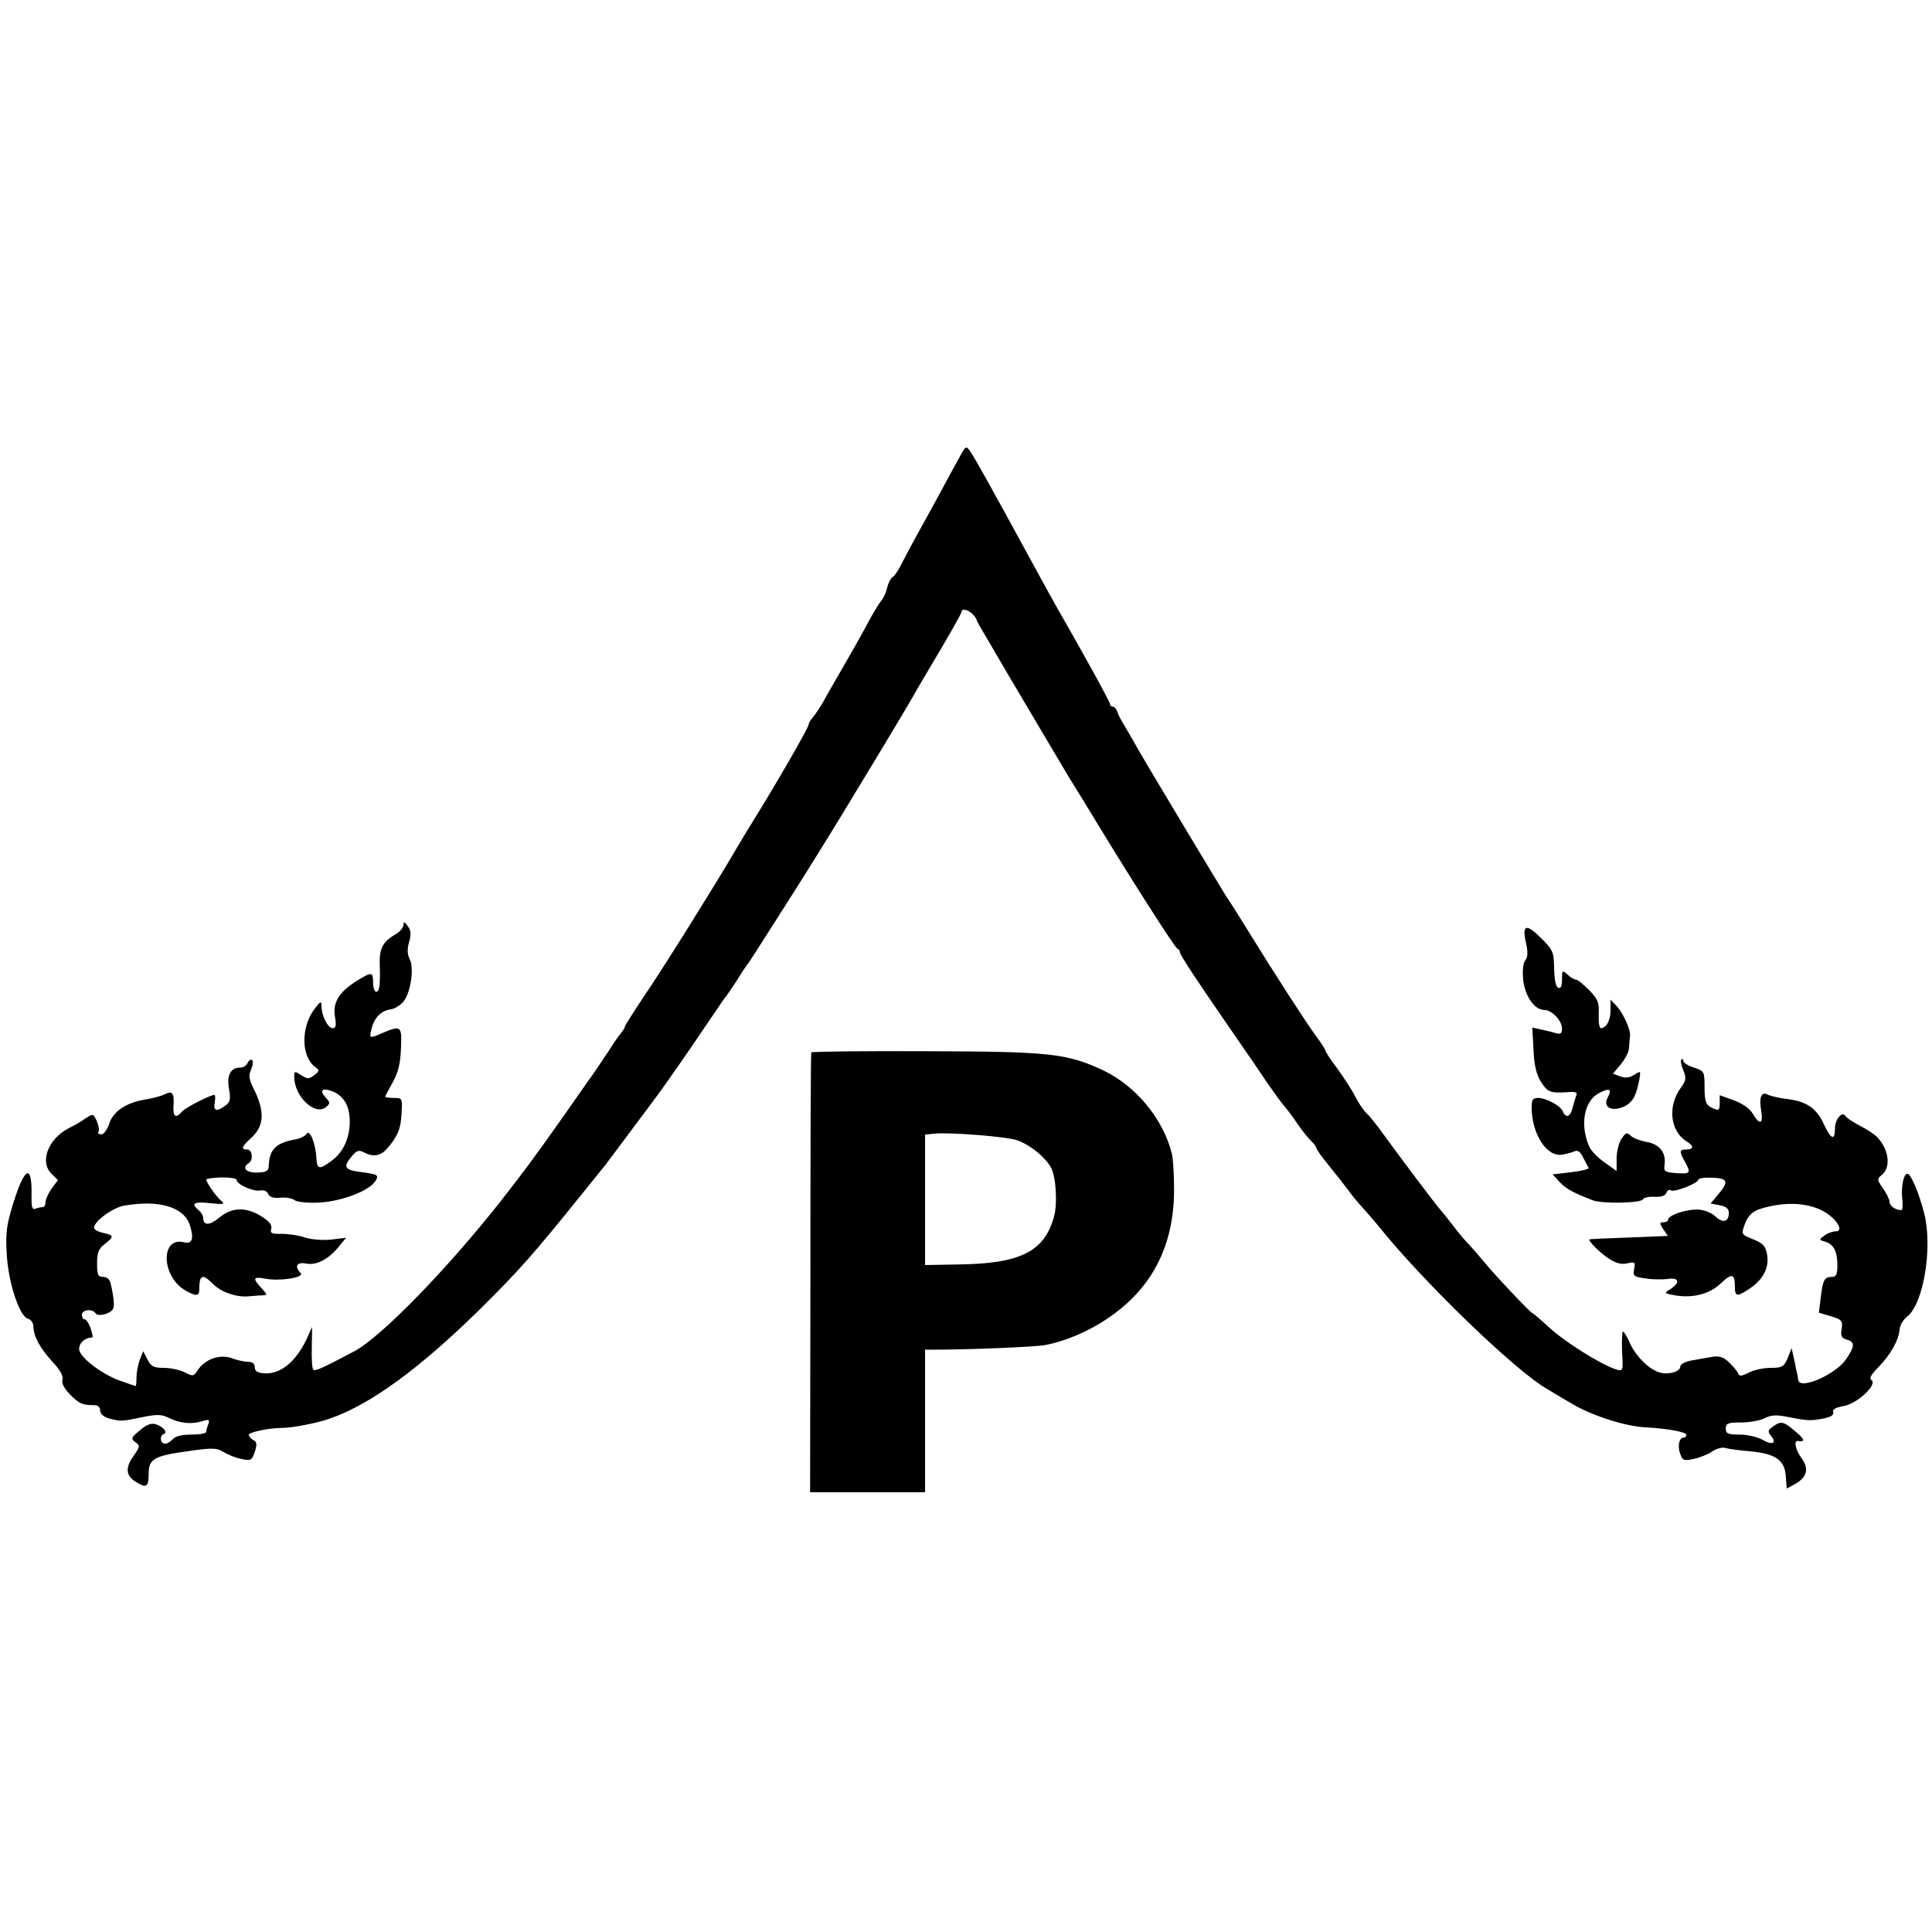
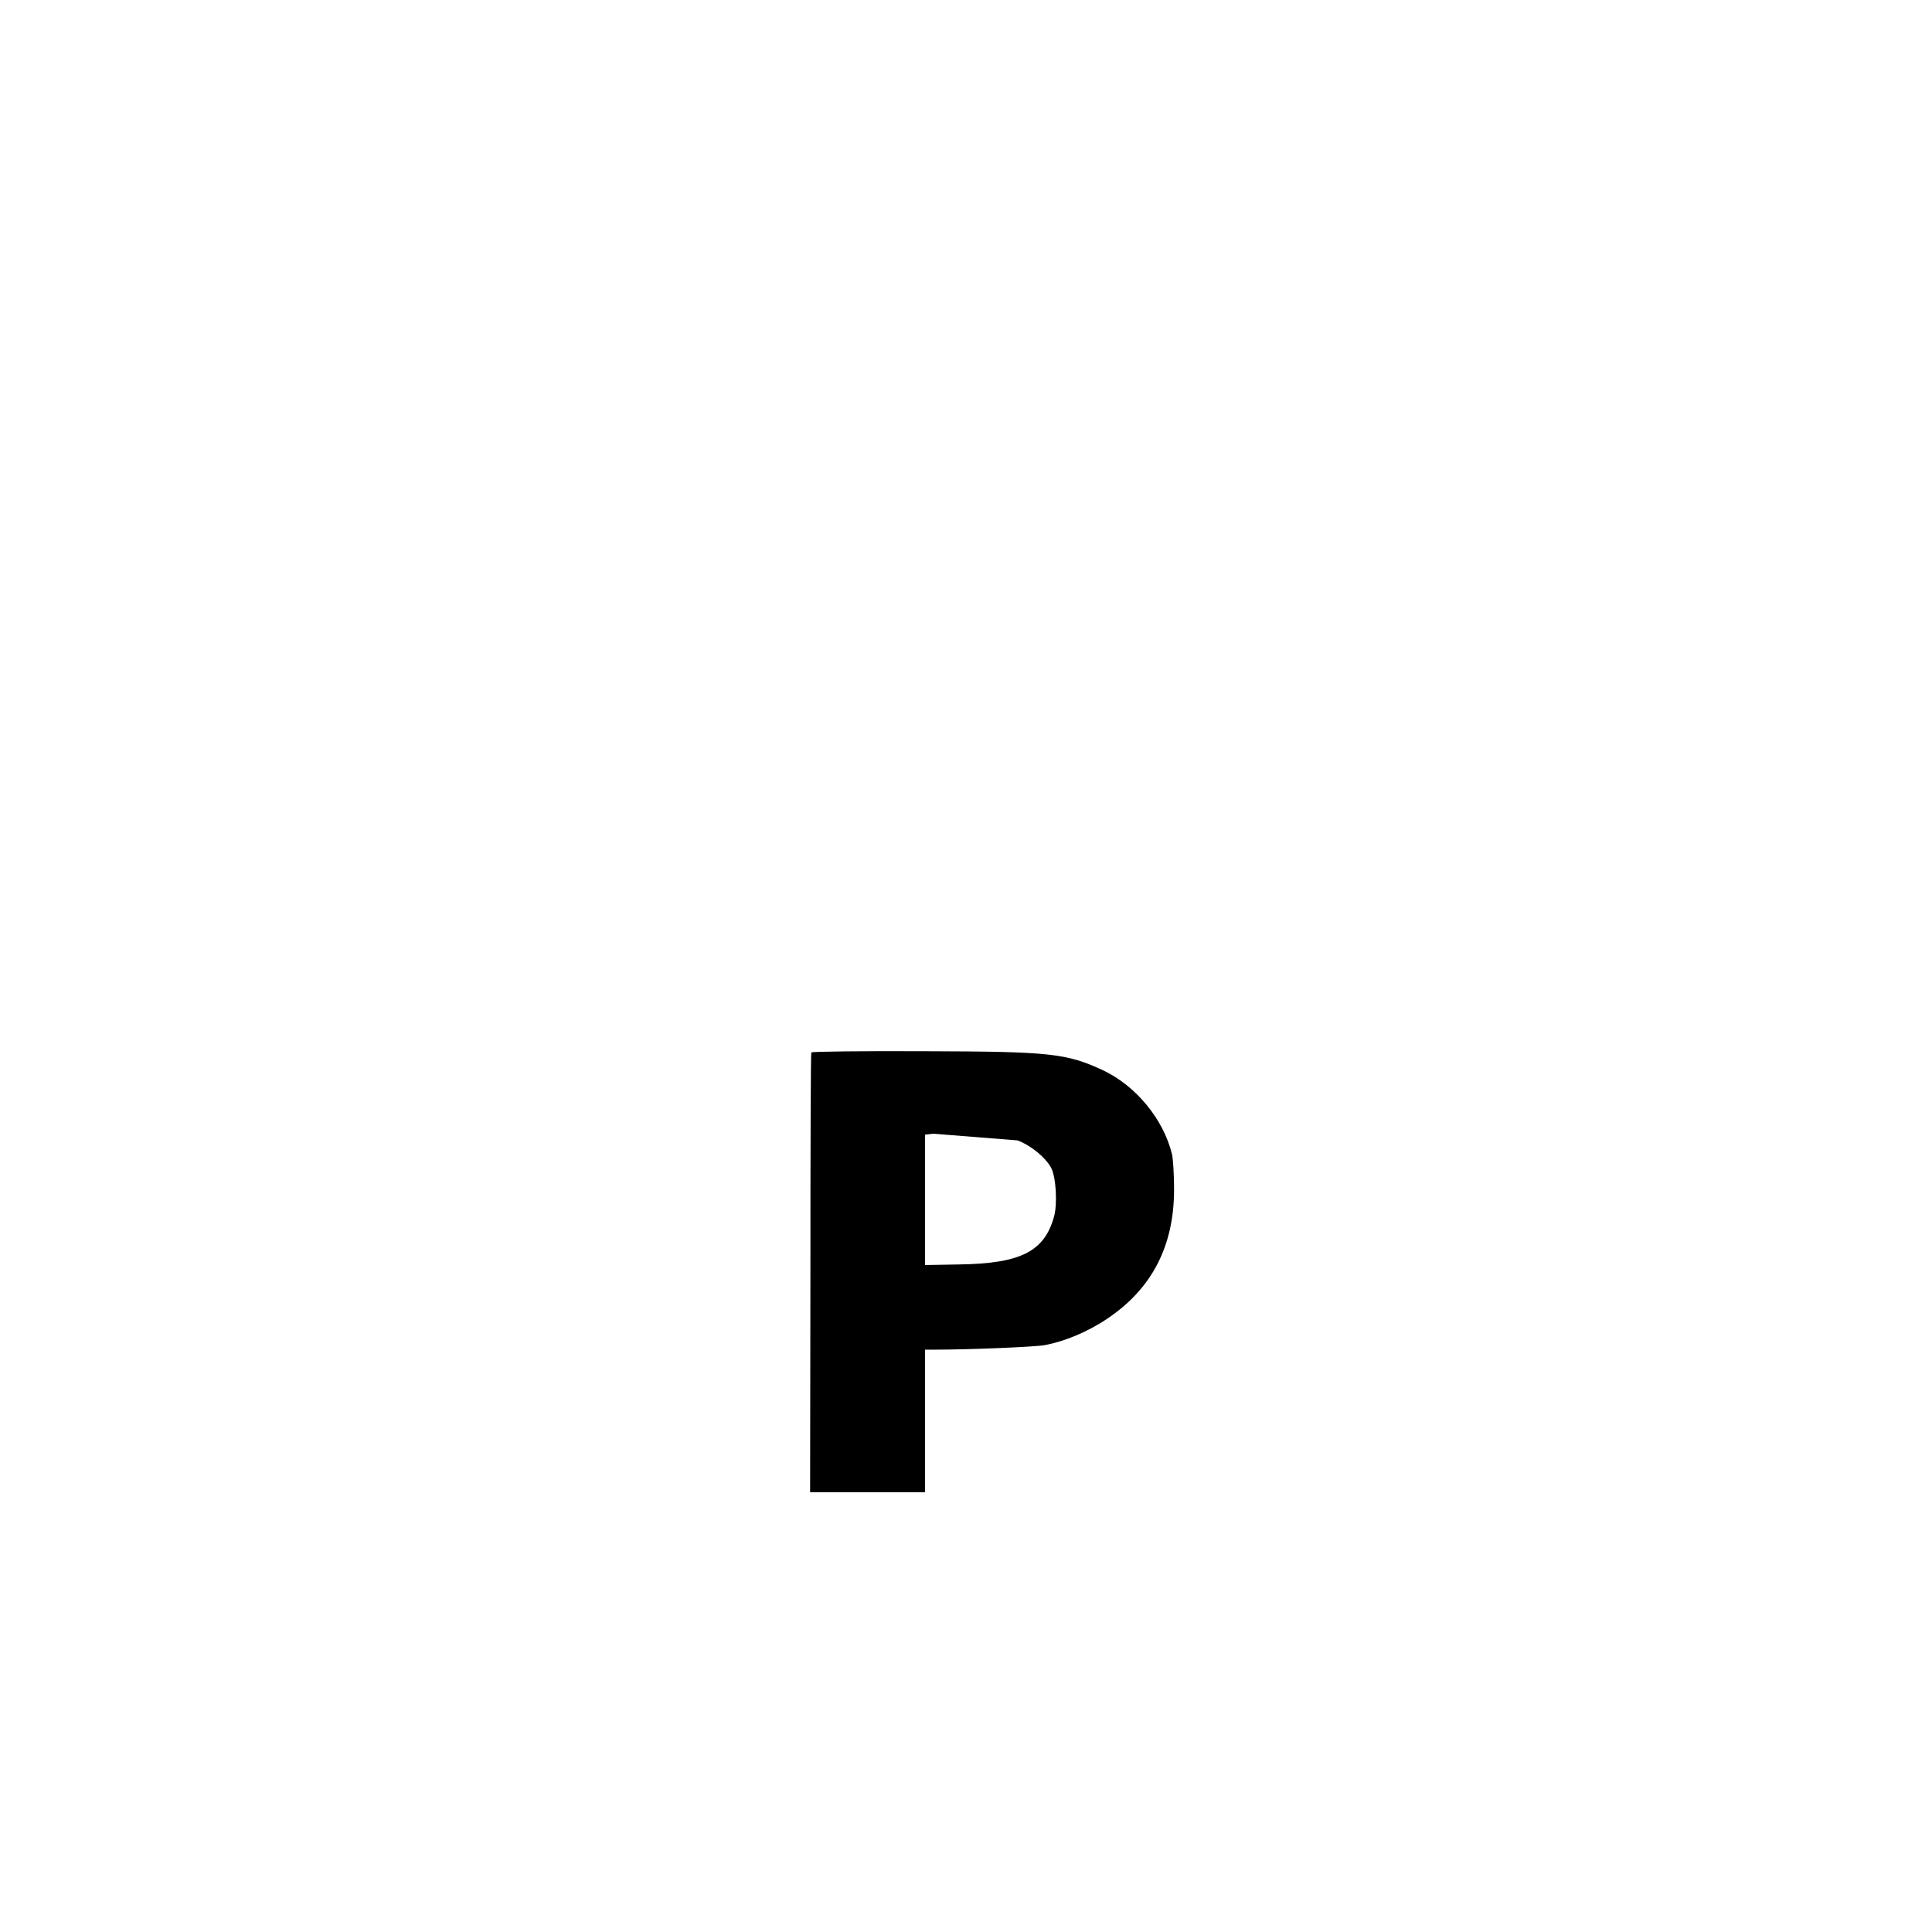
<svg xmlns="http://www.w3.org/2000/svg" version="1.0" width="637pt" height="637pt" viewBox="0 0 637 637" preserveAspectRatio="xMidYMid meet">
  <g transform="translate(0,637) scale(0.1,-0.1)" fill="#000000" stroke="none">
-     <path d="M3161 4858 c-13 -23 -38 -70 -56 -103 -18 -33 -51 -94 -74 -135 -23 -41 -49 -91 -59 -110 -9 -19 -22 -38 -28 -42 -7 -4 -15 -20 -19 -35 -3 -16 -12 -35 -19 -43 -7 -8 -29 -44 -48 -80 -19 -36 -52 -94 -73 -130 -21 -36 -49 -85 -63 -110 -13 -25 -32 -53 -41 -64 -9 -10 -15 -21 -15 -25 2 -7 -107 -196 -191 -331 -12 -19 -39 -64 -60 -100 -60 -102 -228 -372 -295 -470 -43 -65 -60 -92 -60 -96 0 -3 -5 -10 -10 -17 -6 -7 -26 -34 -43 -62 -18 -27 -50 -75 -72 -105 -21 -30 -59 -84 -84 -120 -94 -133 -118 -165 -199 -269 -179 -227 -396 -450 -485 -497 -104 -55 -129 -66 -134 -60 -4 3 -6 36 -5 74 l1 67 -18 -40 c-36 -76 -87 -117 -141 -113 -21 2 -30 7 -30 20 0 12 -8 18 -22 18 -12 0 -36 5 -54 12 -39 14 -87 -3 -111 -38 -14 -22 -17 -23 -43 -9 -16 8 -47 15 -69 15 -34 0 -43 4 -55 28 l-14 27 -11 -28 c-6 -16 -11 -42 -11 -58 0 -16 -1 -29 -3 -29 -1 0 -26 9 -55 19 -59 22 -130 77 -131 102 -1 21 19 39 43 39 3 0 0 14 -5 30 -6 17 -15 30 -20 30 -5 0 -9 7 -9 15 0 17 35 21 45 5 7 -12 46 -3 57 13 6 10 4 36 -7 85 -3 14 -13 22 -25 22 -17 0 -20 7 -20 44 0 36 5 49 25 64 32 25 31 29 -5 37 -17 4 -30 11 -30 17 0 21 62 67 100 73 116 20 197 -5 216 -65 14 -43 8 -63 -19 -56 -78 20 -76 -111 3 -158 36 -21 47 -20 47 2 0 50 10 54 46 18 27 -27 78 -44 117 -40 14 1 34 3 44 3 19 1 18 2 -2 24 -30 32 -28 39 13 31 49 -9 131 4 116 19 -21 21 -13 37 18 31 34 -7 75 14 109 57 l23 28 -49 -6 c-29 -3 -65 0 -87 7 -20 7 -55 12 -77 12 -32 -1 -38 2 -34 16 4 12 -5 24 -28 39 -54 35 -101 34 -145 -3 -30 -25 -51 -25 -51 0 0 8 -7 19 -15 26 -27 22 -16 29 38 23 45 -5 50 -3 36 8 -17 15 -49 60 -49 70 0 3 23 6 50 7 28 0 50 -3 50 -8 0 -15 56 -40 78 -35 12 2 23 -3 26 -11 4 -11 17 -15 40 -13 19 2 40 -2 47 -8 8 -6 42 -10 81 -8 76 4 169 40 187 73 10 18 6 20 -44 27 -59 7 -66 16 -35 53 16 19 23 21 39 13 31 -17 56 -13 78 13 34 39 45 65 47 117 3 48 2 49 -26 49 -15 0 -28 2 -28 4 0 2 11 23 25 48 18 32 25 62 27 111 3 74 1 77 -59 52 -46 -20 -46 -20 -38 13 9 37 32 60 63 64 14 2 33 14 44 28 23 32 34 111 18 139 -7 15 -8 32 -1 56 7 25 6 38 -5 52 -11 15 -13 15 -14 3 0 -9 -13 -24 -30 -33 -39 -23 -50 -46 -48 -99 2 -66 -1 -88 -12 -88 -5 0 -10 14 -10 30 0 36 -4 36 -49 9 -64 -39 -86 -75 -76 -125 4 -25 2 -34 -8 -34 -16 0 -37 41 -37 72 0 19 -3 18 -25 -11 -43 -60 -42 -153 3 -188 16 -12 16 -14 -2 -28 -18 -13 -22 -13 -43 0 -21 14 -23 14 -23 -5 0 -65 68 -130 105 -100 14 12 14 15 -1 31 -23 25 -11 34 24 20 38 -16 57 -52 55 -106 -2 -53 -24 -97 -62 -124 -39 -28 -46 -27 -48 12 -2 46 -22 95 -32 79 -4 -7 -20 -15 -34 -18 -68 -12 -89 -33 -91 -89 -1 -16 -8 -20 -38 -21 -37 -1 -52 16 -28 31 16 10 12 45 -5 45 -22 0 -19 9 15 40 41 39 43 85 8 157 -18 35 -19 47 -10 67 6 14 7 28 3 31 -5 3 -11 -2 -15 -10 -3 -8 -14 -15 -24 -15 -32 0 -45 -25 -37 -70 6 -34 4 -44 -12 -55 -28 -22 -41 -18 -35 10 2 14 2 25 -1 25 -14 0 -96 -42 -107 -55 -20 -24 -31 -17 -28 20 3 41 -4 50 -29 37 -10 -5 -38 -13 -63 -17 -63 -10 -107 -39 -120 -80 -6 -19 -18 -35 -26 -35 -9 0 -13 4 -9 9 3 5 0 21 -6 35 -12 25 -12 25 -38 8 -14 -10 -38 -24 -53 -31 -69 -35 -98 -111 -59 -150 l22 -22 -21 -28 c-11 -16 -20 -36 -20 -45 0 -9 -4 -16 -9 -16 -5 0 -16 -2 -24 -5 -11 -5 -14 5 -13 49 1 100 -23 88 -60 -30 -22 -71 -26 -97 -22 -167 5 -96 42 -207 70 -215 10 -2 18 -14 18 -26 1 -33 22 -71 63 -116 25 -27 36 -46 33 -58 -4 -12 5 -29 25 -50 30 -30 40 -35 81 -35 11 0 18 -7 18 -17 0 -11 11 -21 27 -26 41 -11 42 -11 110 3 52 11 66 10 92 -3 35 -17 74 -21 110 -9 20 6 23 4 18 -10 -4 -9 -7 -21 -7 -26 0 -5 -22 -9 -49 -9 -31 0 -53 -5 -61 -15 -7 -8 -19 -15 -26 -15 -16 0 -19 27 -4 32 14 5 -2 24 -26 32 -15 5 -31 -1 -53 -20 -29 -24 -30 -27 -15 -39 16 -11 16 -14 -4 -43 -29 -39 -28 -66 3 -86 37 -24 45 -20 45 24 0 50 17 60 134 76 77 11 92 10 112 -3 13 -8 39 -19 58 -23 33 -7 36 -6 46 23 8 25 7 33 -5 39 -8 5 -15 13 -15 17 0 9 67 23 110 23 32 0 116 16 155 30 135 46 298 165 499 363 132 131 169 173 341 386 33 41 63 79 68 84 6 8 75 100 168 225 34 45 123 174 174 250 28 41 52 77 55 80 3 3 20 28 38 55 17 28 35 55 40 60 4 6 41 63 82 128 41 64 91 143 111 175 31 49 110 177 144 234 6 9 50 83 100 165 49 81 97 162 106 178 9 17 49 84 88 150 39 66 71 123 71 127 0 13 20 9 36 -6 8 -8 14 -17 14 -20 0 -3 20 -38 44 -78 23 -40 89 -152 146 -248 57 -96 113 -191 125 -210 12 -19 55 -89 95 -155 116 -190 244 -390 252 -393 5 -2 8 -7 8 -11 0 -9 56 -94 175 -266 42 -60 93 -135 113 -165 21 -30 45 -64 54 -74 10 -11 30 -38 45 -60 15 -23 36 -48 45 -57 10 -9 18 -20 18 -24 0 -4 19 -31 43 -60 23 -28 51 -64 62 -79 11 -15 31 -40 45 -55 14 -15 37 -42 53 -61 145 -182 451 -478 557 -539 14 -8 49 -30 79 -47 65 -40 179 -77 246 -80 72 -4 135 -15 135 -25 0 -5 -4 -9 -9 -9 -15 0 -21 -29 -11 -54 8 -22 12 -23 45 -16 19 4 47 15 61 25 14 9 33 14 42 11 9 -3 46 -8 82 -11 85 -8 114 -29 118 -83 l3 -40 29 16 c38 22 45 50 20 84 -20 27 -27 59 -12 57 25 -4 23 5 -8 31 -40 34 -48 36 -75 16 -17 -12 -17 -16 -6 -30 21 -25 4 -32 -28 -13 -16 9 -50 17 -75 17 -39 0 -46 3 -46 20 0 17 7 20 50 20 28 0 63 6 78 14 22 11 39 12 77 4 67 -13 74 -13 117 -5 25 5 35 12 32 21 -3 9 7 15 34 20 45 7 114 72 92 86 -8 5 -1 18 23 42 40 41 67 89 70 124 1 14 12 33 24 42 55 42 86 229 57 342 -17 67 -44 130 -55 130 -13 0 -22 -45 -17 -85 2 -19 1 -35 -3 -35 -19 0 -39 14 -39 27 0 8 -10 29 -22 45 -19 27 -19 32 -6 42 34 25 27 86 -14 128 -9 9 -35 26 -57 37 -22 12 -43 25 -46 31 -11 18 -35 -10 -35 -41 0 -41 -13 -36 -36 13 -24 53 -56 76 -119 84 -27 3 -57 10 -67 15 -21 11 -29 -9 -21 -55 7 -43 -6 -46 -28 -8 -10 17 -33 33 -62 44 l-47 17 0 -24 c0 -28 -3 -29 -31 -15 -15 9 -19 22 -19 65 0 52 -1 54 -35 65 -19 6 -35 16 -35 22 0 6 -3 8 -6 5 -4 -4 -1 -20 6 -36 11 -26 9 -34 -10 -60 -42 -60 -33 -140 20 -174 26 -15 25 -27 0 -27 -23 0 -24 -6 -5 -40 21 -38 19 -41 -27 -38 -39 3 -43 5 -40 27 6 40 -16 69 -60 76 -21 4 -45 13 -52 21 -12 11 -16 10 -30 -11 -9 -13 -16 -43 -16 -65 l0 -41 -39 28 c-22 15 -44 38 -50 50 -33 72 -19 153 31 179 35 18 44 14 29 -14 -17 -31 10 -48 50 -32 31 13 44 36 54 91 5 29 5 29 -17 15 -16 -10 -30 -11 -46 -5 l-24 9 26 31 c14 17 27 41 27 55 1 13 2 30 3 37 4 19 -21 74 -43 99 l-21 22 0 -35 c0 -33 -14 -59 -32 -59 -5 0 -8 20 -7 45 2 39 -2 50 -31 80 -19 19 -38 35 -44 35 -5 0 -18 7 -28 17 -17 15 -18 14 -18 -16 0 -22 -4 -31 -12 -28 -8 2 -13 25 -14 63 -1 56 -3 61 -44 102 -49 49 -63 43 -48 -20 6 -28 5 -45 -3 -54 -7 -9 -10 -34 -7 -64 6 -55 37 -100 70 -100 24 0 58 -35 58 -61 0 -17 -4 -20 -22 -15 -13 4 -35 9 -49 12 l-27 6 4 -72 c2 -51 9 -81 24 -106 22 -35 31 -39 89 -35 28 2 33 0 27 -14 -3 -9 -9 -28 -12 -41 -7 -27 -22 -31 -31 -9 -7 19 -55 45 -83 45 -16 0 -20 -6 -20 -32 0 -86 50 -164 100 -155 14 2 32 7 41 11 11 5 20 -2 29 -21 8 -15 16 -31 18 -34 1 -4 -25 -10 -58 -14 l-61 -7 23 -25 c21 -22 39 -33 108 -60 31 -13 163 -10 167 3 2 5 19 9 37 8 22 -1 37 3 40 13 3 8 10 12 15 8 12 -7 91 24 91 36 0 4 20 7 45 6 52 -2 56 -13 20 -55 l-25 -30 30 -6 c21 -4 30 -11 30 -25 0 -30 -19 -35 -44 -12 -14 13 -37 22 -59 23 -38 1 -97 -19 -97 -33 0 -5 -7 -9 -15 -9 -14 0 -14 -3 -1 -23 l15 -22 -72 -3 c-157 -6 -187 -7 -187 -9 0 -9 40 -48 68 -65 22 -14 41 -18 59 -13 23 5 25 4 21 -19 -5 -23 -1 -26 37 -31 23 -4 56 -4 73 -2 38 6 43 -11 10 -33 -23 -14 -22 -14 15 -21 60 -10 115 5 151 40 36 34 46 32 46 -11 0 -34 7 -35 51 -5 43 29 63 69 55 112 -5 27 -14 36 -46 49 -38 15 -39 17 -29 45 14 39 30 52 82 63 66 15 126 10 172 -12 47 -23 78 -70 47 -70 -10 0 -27 -6 -37 -14 -18 -13 -18 -14 3 -20 28 -9 40 -32 40 -78 0 -30 -4 -38 -18 -38 -25 0 -30 -10 -37 -69 l-6 -49 40 -12 c36 -11 39 -15 35 -42 -4 -23 0 -30 17 -35 27 -7 27 -22 -2 -64 -34 -51 -154 -103 -158 -69 -1 6 -2 13 -3 18 -1 4 -6 25 -10 47 l-9 40 -13 -33 c-13 -29 -18 -32 -57 -32 -23 0 -55 -7 -72 -16 -23 -12 -31 -12 -34 -3 -2 7 -16 23 -30 37 -20 19 -33 22 -58 18 -18 -3 -49 -9 -68 -12 -20 -4 -35 -12 -35 -20 0 -17 -41 -28 -69 -19 -35 11 -76 52 -96 94 -10 23 -21 41 -24 41 -3 0 -4 -30 -3 -66 4 -65 3 -66 -20 -59 -48 15 -168 90 -219 137 -28 26 -54 48 -56 48 -6 0 -130 132 -163 173 -14 17 -34 40 -45 52 -12 11 -36 40 -55 65 -19 25 -37 47 -40 50 -8 7 -138 180 -185 245 -22 31 -48 64 -58 73 -10 9 -28 35 -39 57 -11 22 -38 63 -59 92 -22 29 -39 55 -39 59 0 4 -14 25 -31 48 -32 43 -139 209 -224 347 -27 44 -60 96 -73 115 -26 42 -244 404 -293 489 -18 33 -40 69 -46 80 -7 11 -16 28 -19 38 -3 9 -10 17 -15 17 -5 0 -9 4 -9 8 0 7 -80 153 -177 322 -11 19 -37 67 -58 105 -170 312 -209 381 -225 405 -15 22 -16 21 -39 -22z" />
-     <path d="M2675 2900 c-2 -3 -3 -330 -3 -728 l-1 -722 190 0 189 0 0 235 0 235 28 0 c118 0 334 9 367 15 64 12 140 43 204 86 149 99 222 241 222 427 0 48 -3 101 -7 117 -28 115 -119 225 -227 276 -120 56 -174 62 -585 63 -206 1 -375 -1 -377 -4z m680 -290 c45 -17 93 -57 111 -91 16 -31 21 -120 9 -161 -32 -115 -111 -154 -312 -157 l-113 -2 0 215 0 215 28 3 c50 6 247 -10 277 -22z" />
+     <path d="M2675 2900 c-2 -3 -3 -330 -3 -728 l-1 -722 190 0 189 0 0 235 0 235 28 0 c118 0 334 9 367 15 64 12 140 43 204 86 149 99 222 241 222 427 0 48 -3 101 -7 117 -28 115 -119 225 -227 276 -120 56 -174 62 -585 63 -206 1 -375 -1 -377 -4z m680 -290 c45 -17 93 -57 111 -91 16 -31 21 -120 9 -161 -32 -115 -111 -154 -312 -157 l-113 -2 0 215 0 215 28 3 z" />
  </g>
</svg>